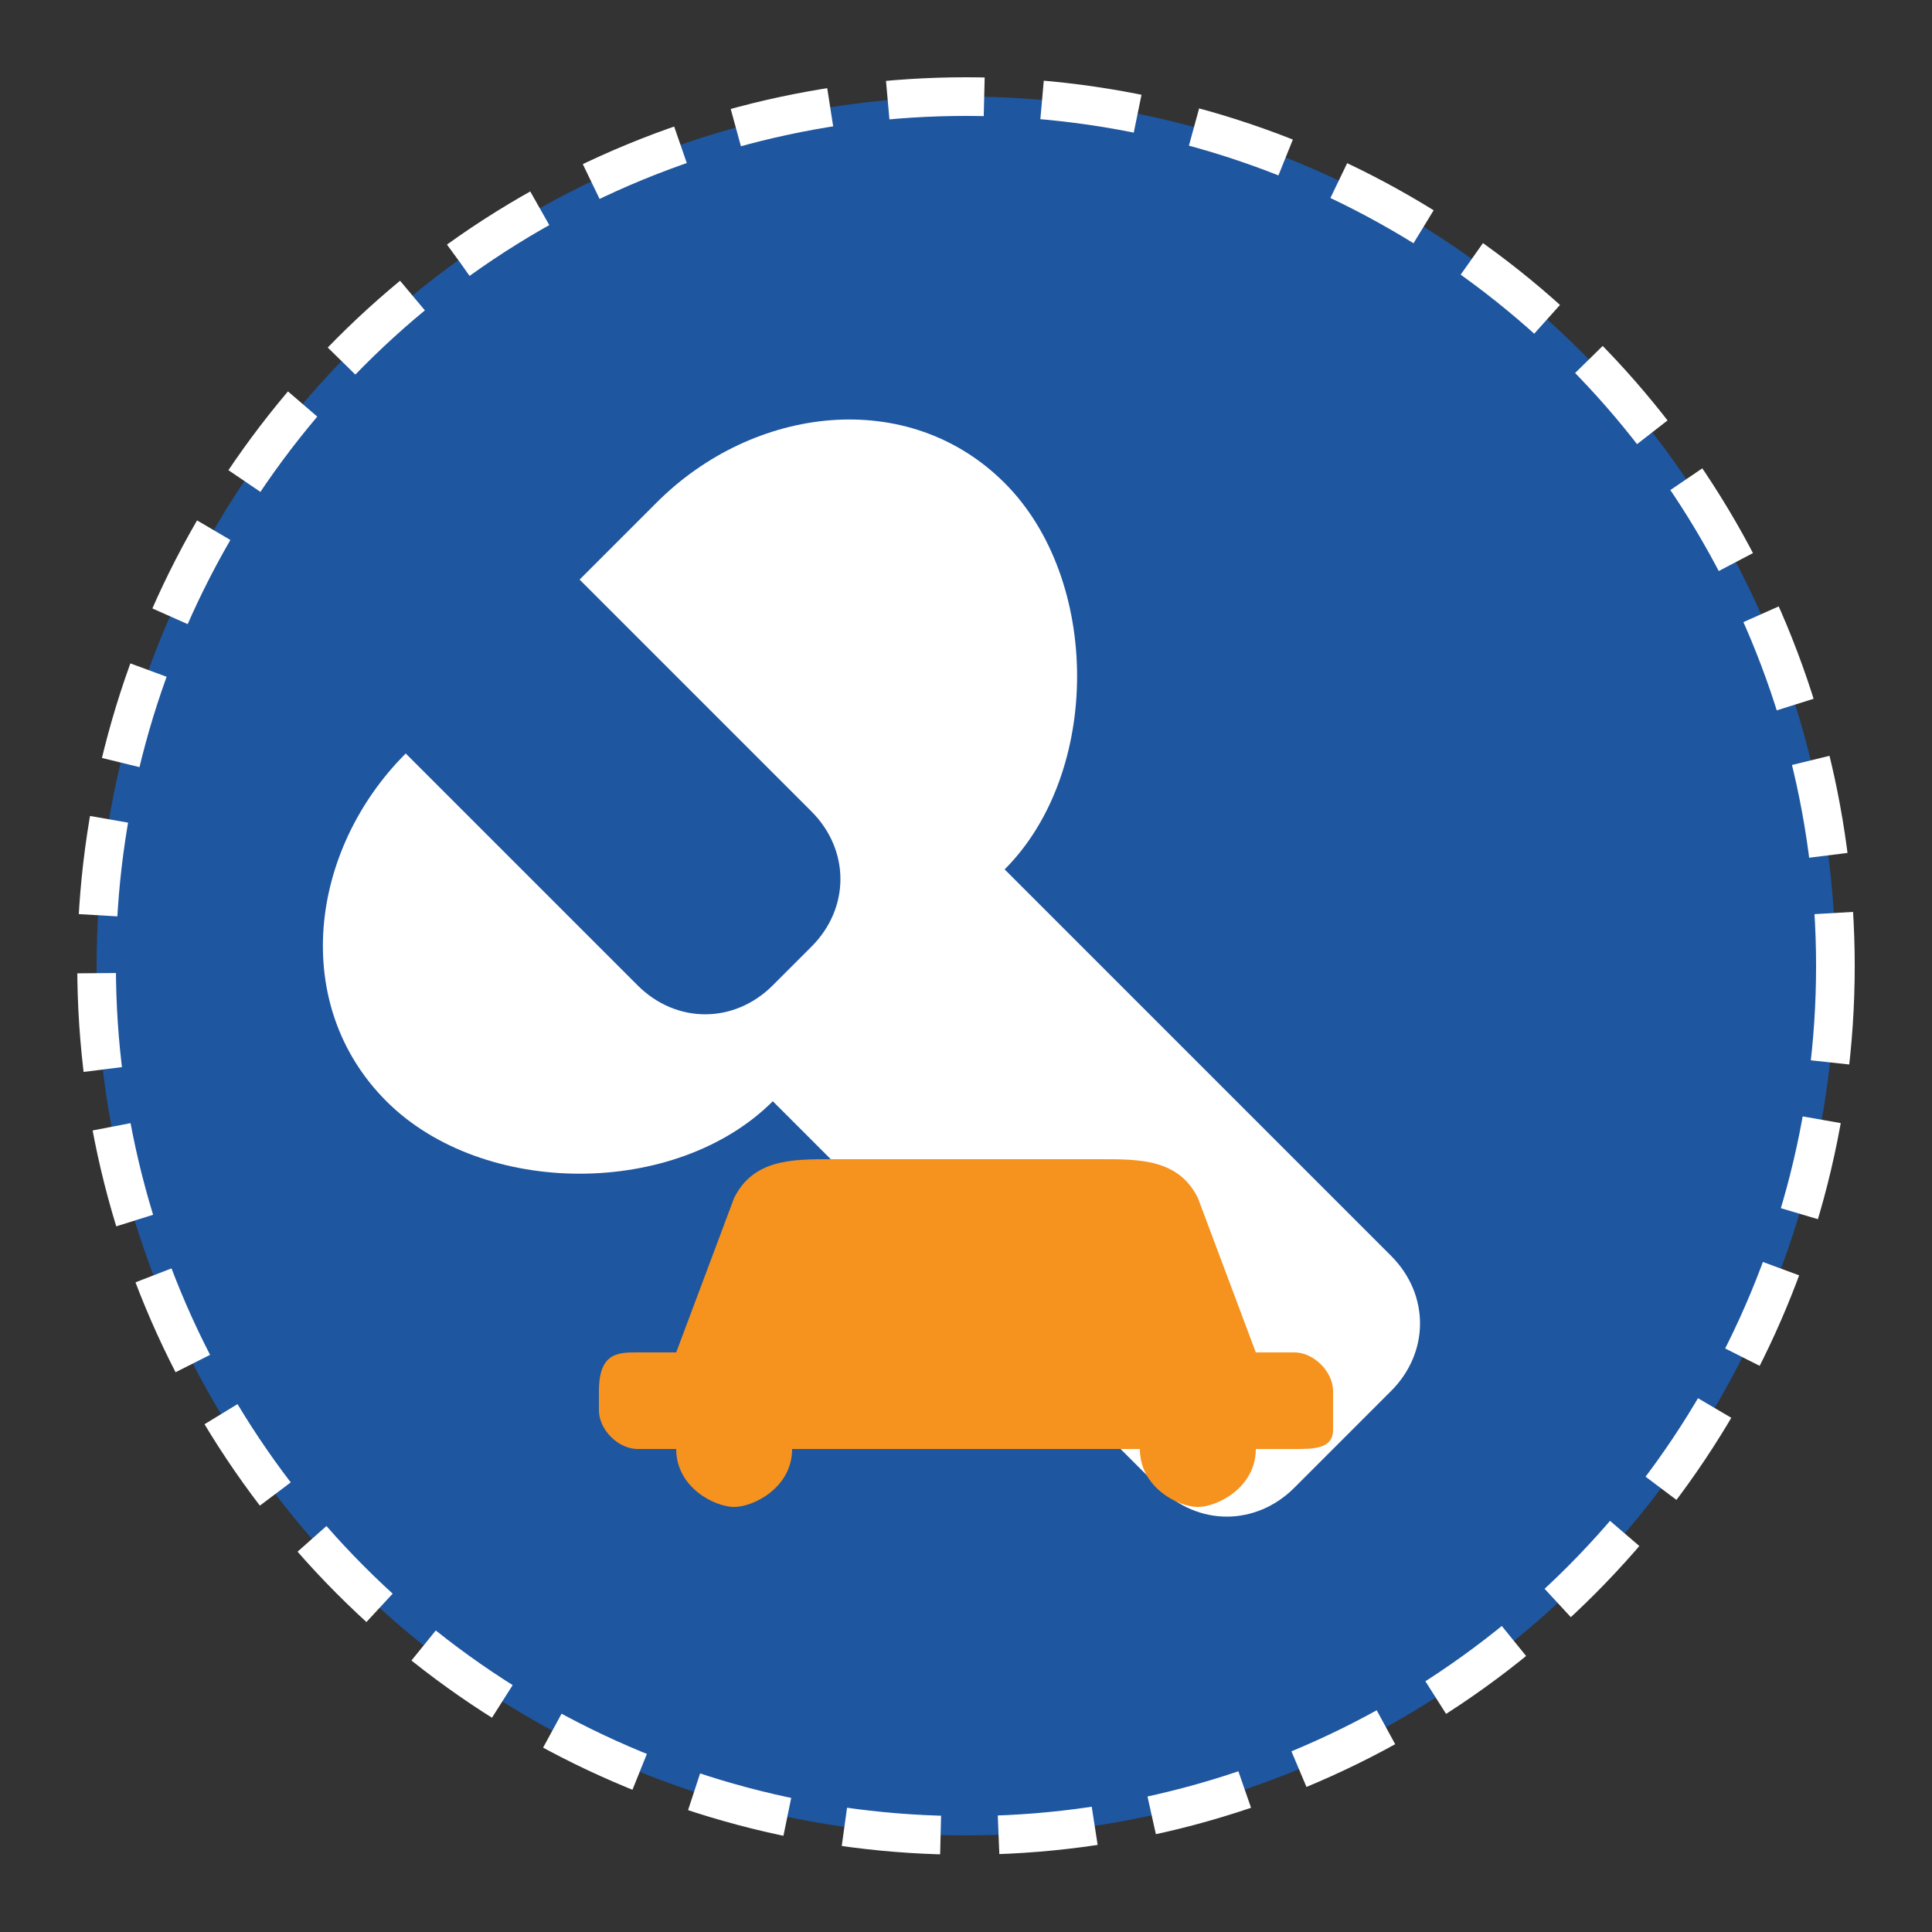
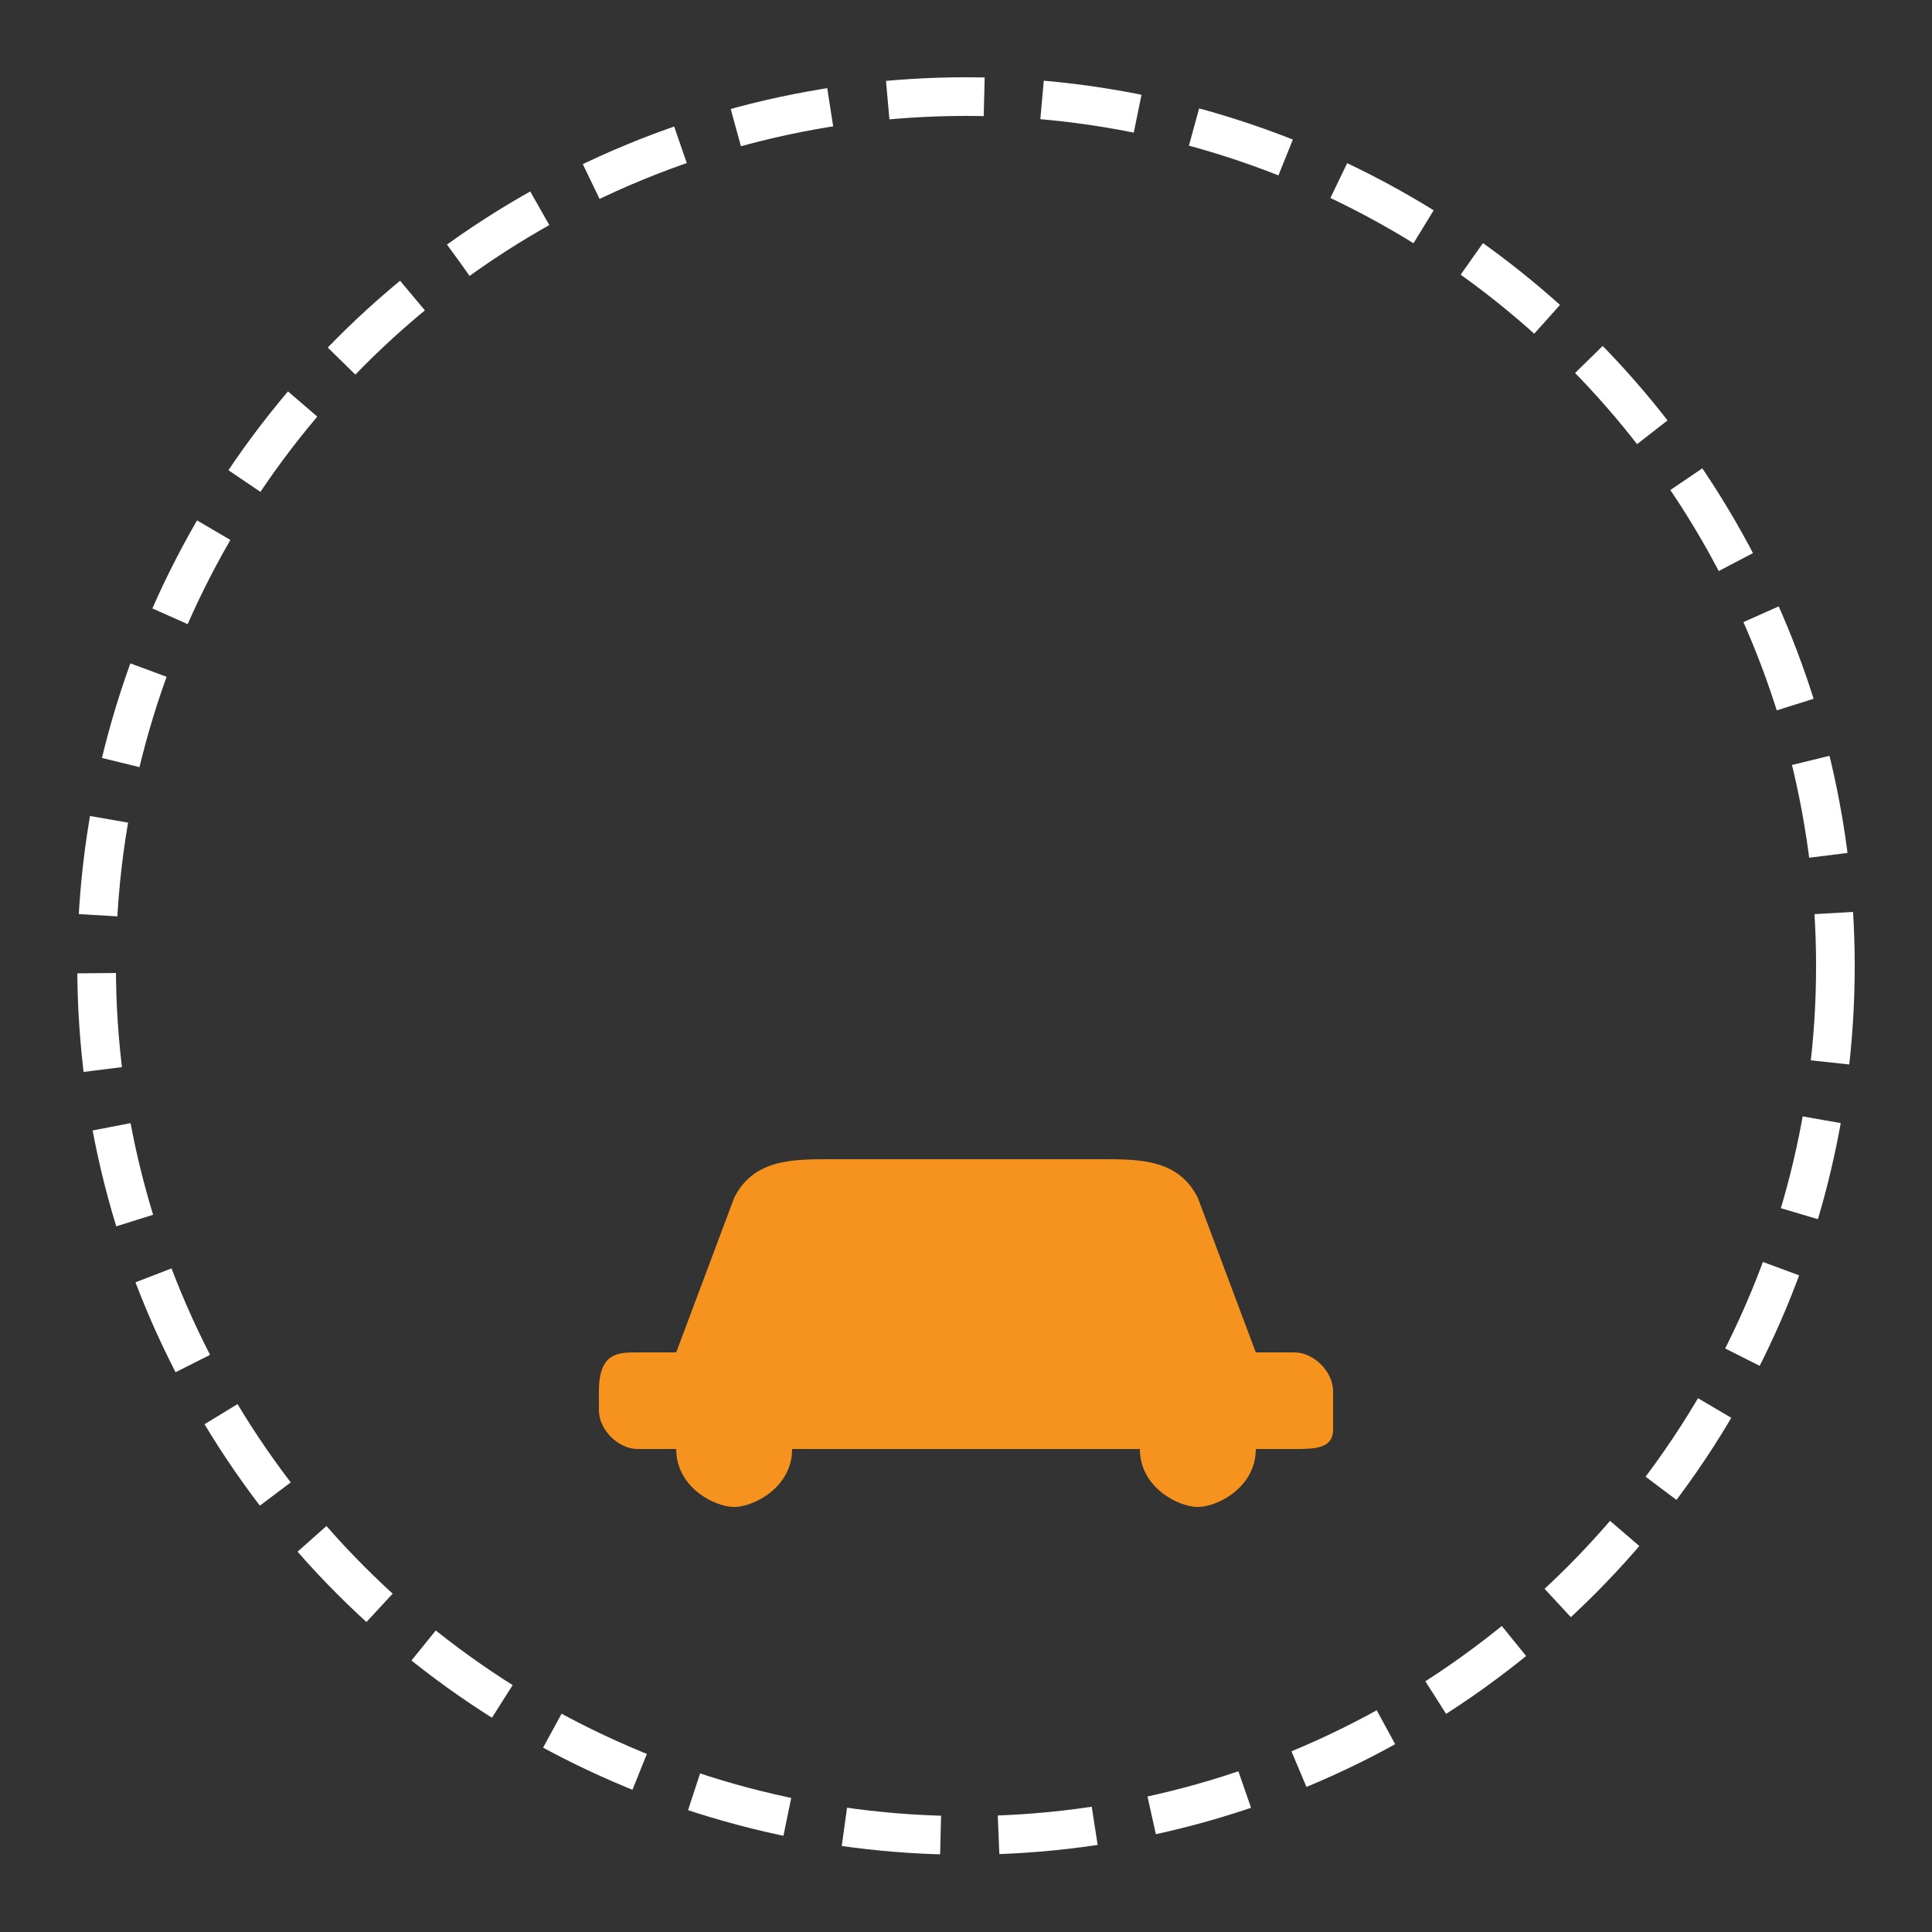
<svg xmlns="http://www.w3.org/2000/svg" viewBox="0 0 100 100" width="100" height="100">
  <rect x="0" y="0" width="100" height="100" fill="#333333" stroke="none" />
-   <circle cx="50" cy="50" r="45" fill="#1e56a0" />
  <g fill="#ffffff">
-     <path d="M30,30 L42,42 C44,44 44,47 42,49 L40,51 C38,53 35,53 33,51 L21,39 C16,44 15,52 20,57 C25,62 35,62 40,57 L60,77 C62,79 65,79 67,77 L72,72 C74,70 74,67 72,65 L52,45 C57,40 57,30 52,25 C47,20 39,21 34,26 L30,30 Z" fill="#ffffff" />
    <path d="M35,70 L38,62 C39,60 41,60 43,60 L57,60 C59,60 61,60 62,62 L65,70 L67,70 C68,70 69,71 69,72 L69,74 C69,75 68,75 67,75 L65,75 C65,77 63,78 62,78 C61,78 59,77 59,75 L41,75 C41,77 39,78 38,78 C37,78 35,77 35,75 L33,75 C32,75 31,74 31,73 L31,72 C31,70 32,70 33,70 L35,70 Z" fill="#f6921e" />
  </g>
  <circle cx="50" cy="50" r="45" fill="none" stroke="#ffffff" stroke-width="2" stroke-dasharray="5,3" />
</svg>